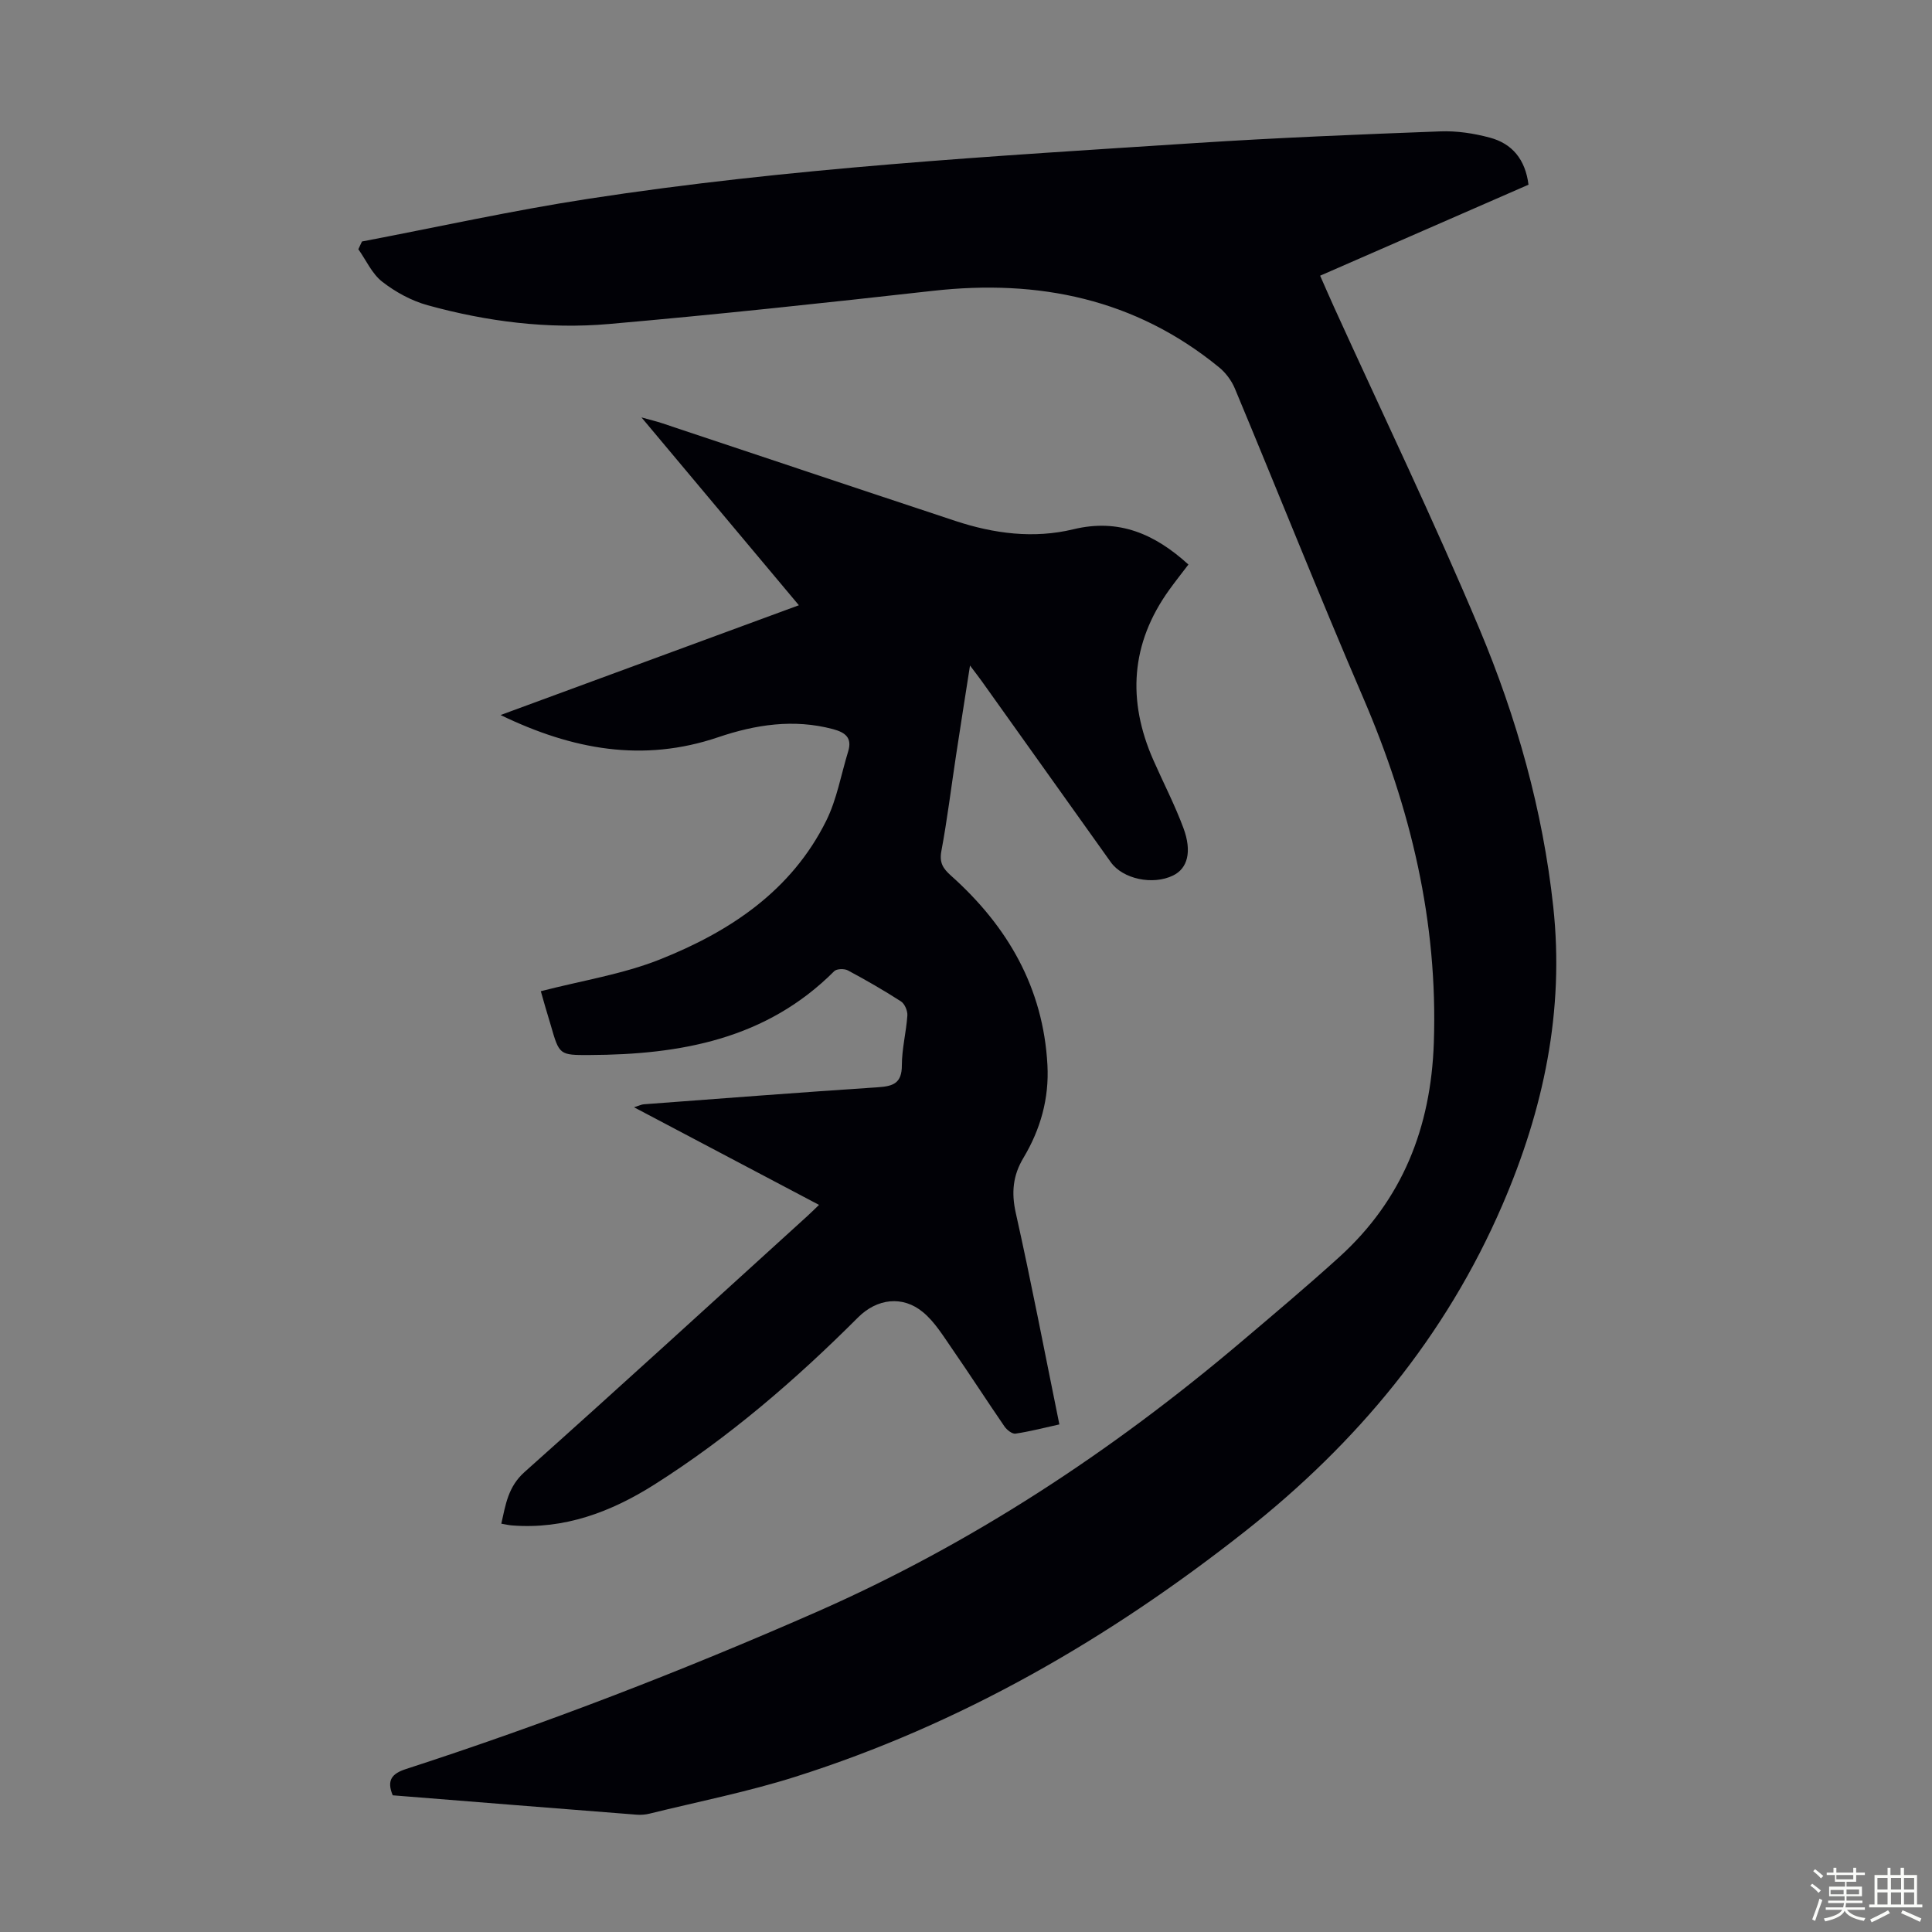
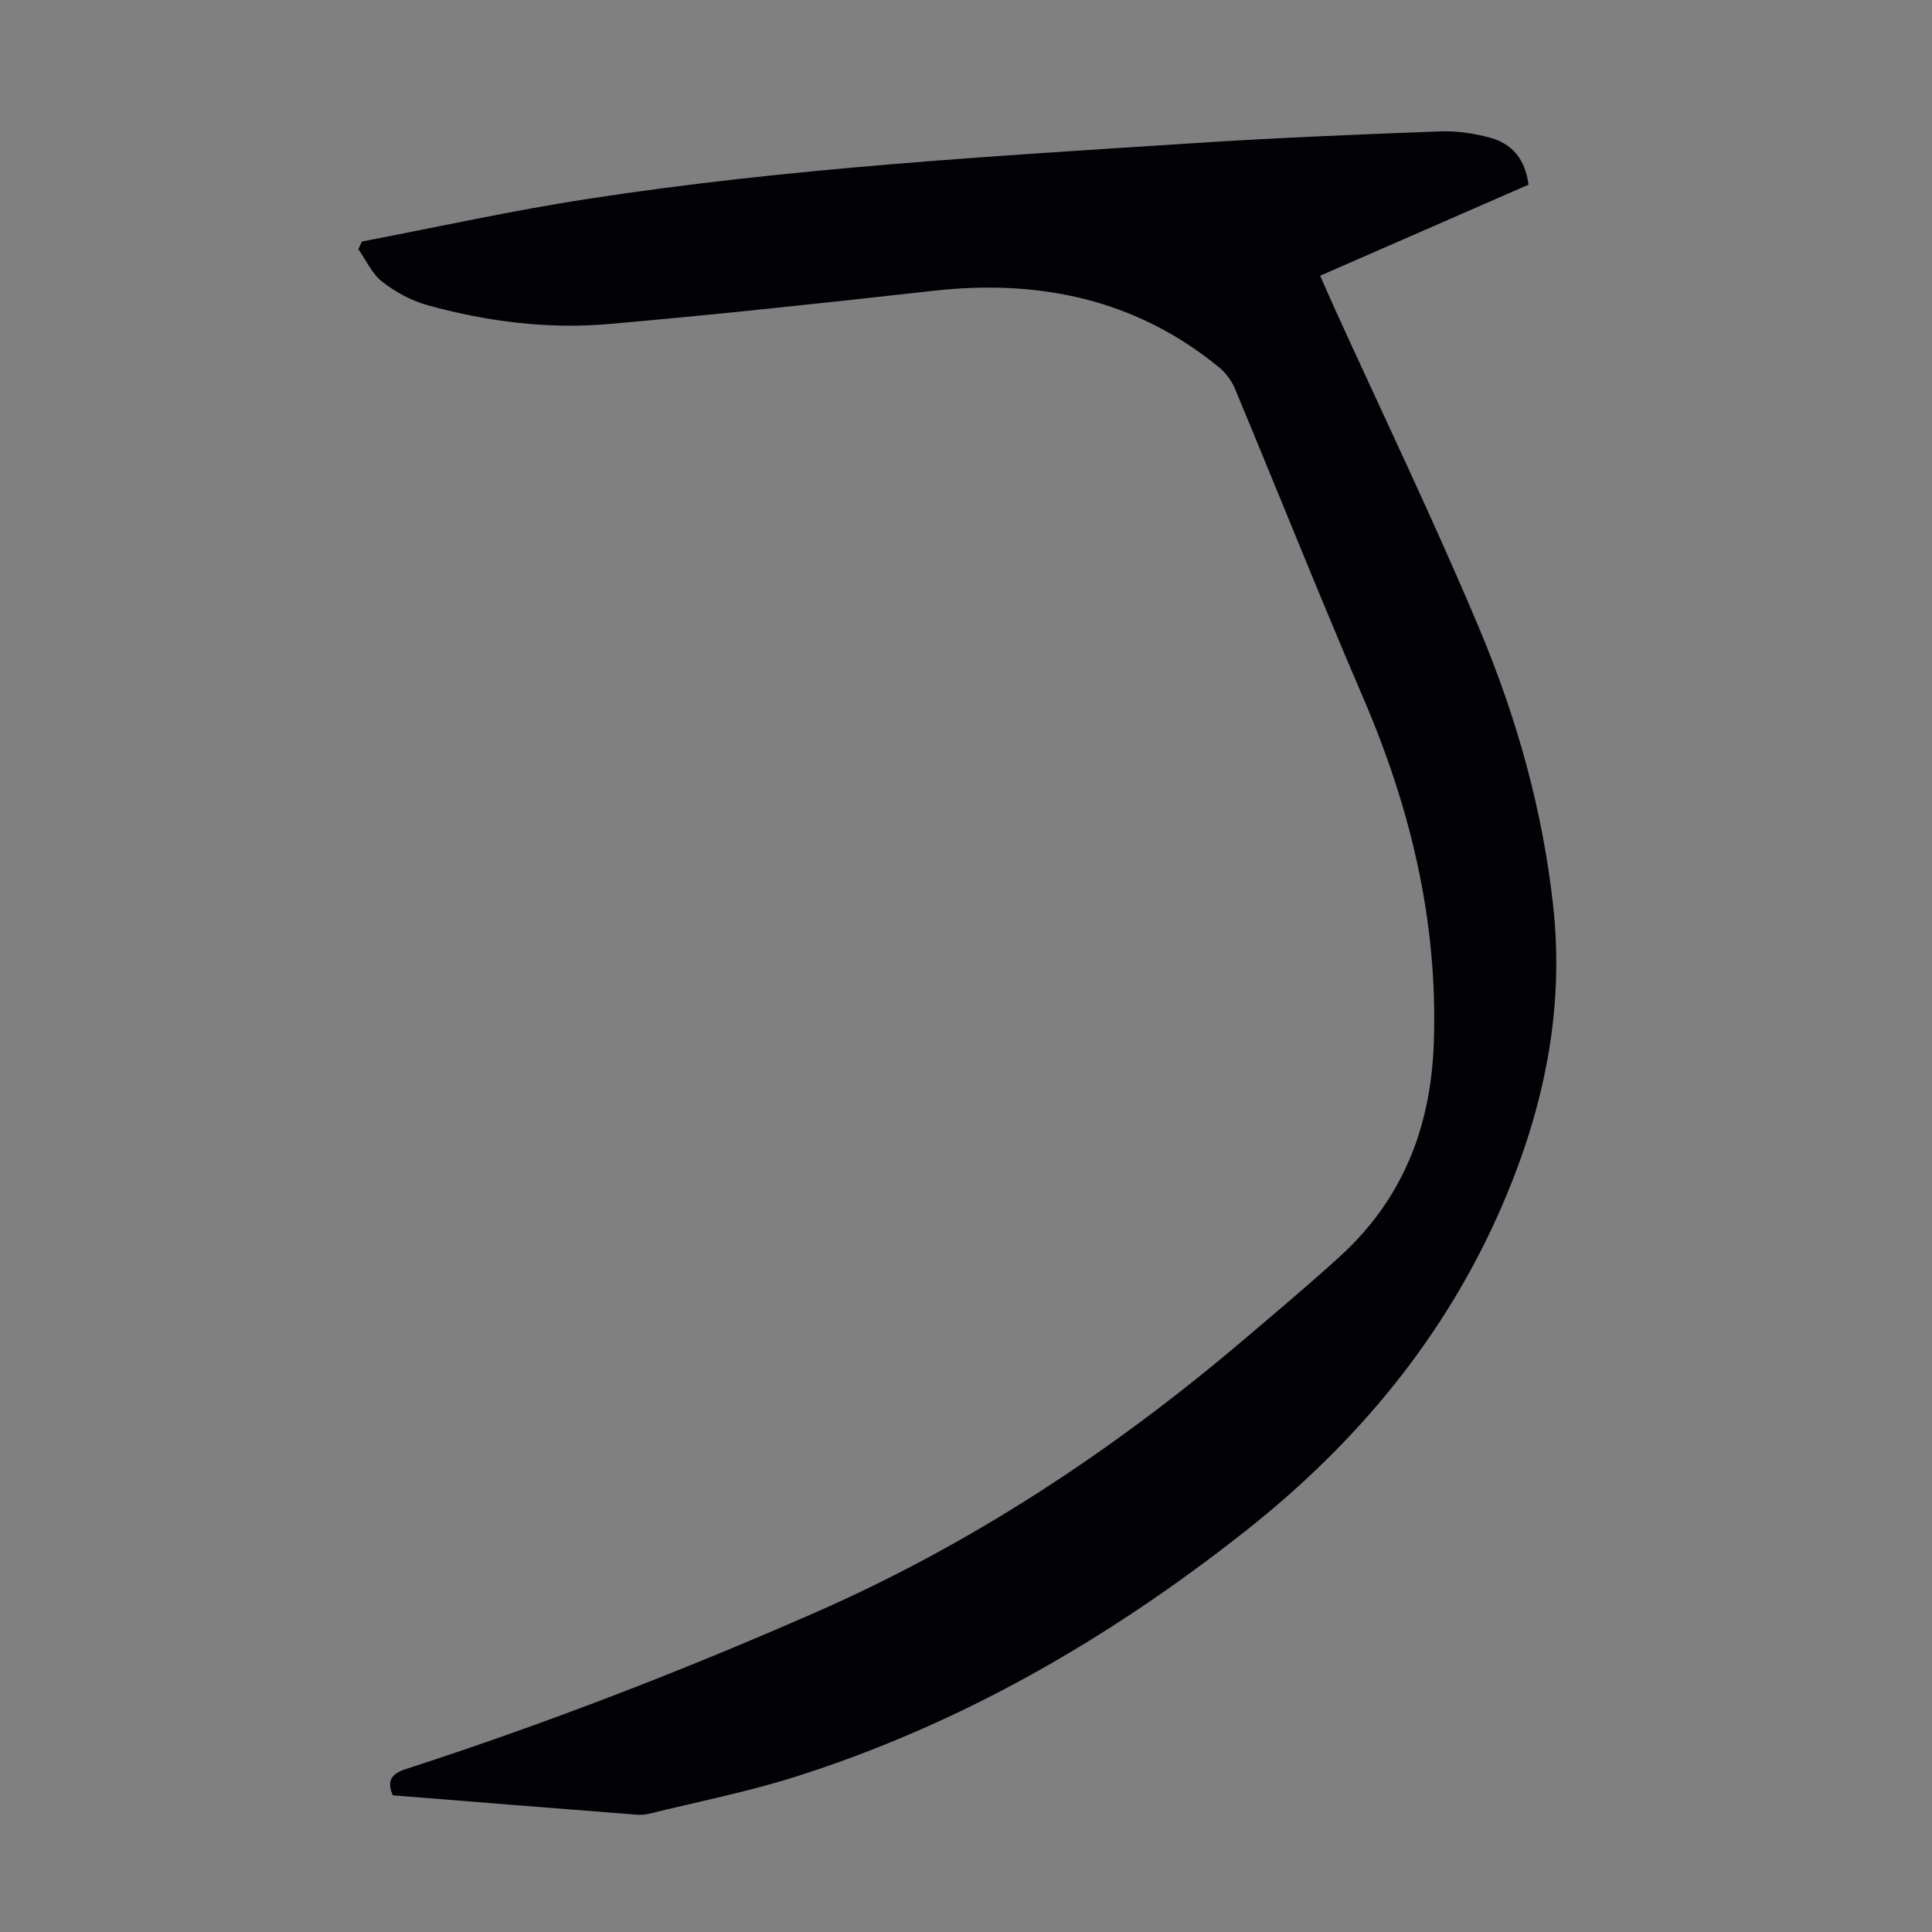
<svg xmlns="http://www.w3.org/2000/svg" enable-background="new 0 0 400 400" viewBox="0 0 400 400">
  <rect x="0" y="0" width="400" height="400" fill="#808080" stroke="none" />
-   <path d="m374.8 390.4.4-.4c.7.5 1.3 1 1.8 1.4l-.5.5c-.5-.6-1.1-1.1-1.7-1.5zm1 7.3-.6-.3c.5-1.4 1.1-2.8 1.5-4.3.2.1.4.2.6.3-.5 1.3-1 2.8-1.5 4.3zm-.4-10.3.4-.4c.4.3 1 .8 1.7 1.4l-.5.5c-.4-.5-1-1-1.6-1.5zm2.5.3h1.7v-1h.6v1h3.5v-1h.6v1h1.8v.5h-1.8v1.4h-2v1h3.2v2h-3.2v.9h3.3v.5h-3.4c0 .3-.1.6-.1.9h4v.5h-3.7c.7.9 1.9 1.5 3.8 1.7-.1.2-.2.4-.3.6-2.1-.4-3.5-1.1-4-2.1-.4 1-1.8 1.7-4 2.2-.1-.2-.2-.4-.3-.6 2.1-.4 3.4-1 3.8-1.8h-3.4v-.5h3.6c.1-.3.1-.6.2-.9h-3.3v-.5h3.4c0-.3 0-.6 0-.9h-3.2v-2h3.3v-1h-2.1v-1.4h-1.7v-.5zm1.1 3.5v1h2.7c0-.3 0-.4 0-.4 0-.1 0-.2 0-.2 0-.1 0-.2 0-.3h-2.7zm1.2-3v.9h3.5v-.9zm4.7 3h-2.6v.6.4h2.6z" fill="#fbfcfa" />
-   <path d="m393.6 386.7h.6v1.5h2.7v6.1h1.1v.6h-11v-.6h1.1v-6.1h2.7v-1.5h.6v1.5h2.1v-1.5zm-2.7 8.8.4.6c-1.2.6-2.5 1.3-3.8 1.9-.1-.2-.2-.4-.3-.6 1.2-.6 2.5-1.2 3.7-1.9zm-2.2-6.7v2.4h2.1v-2.4zm0 3v2.5h2.1v-2.5zm2.8-3v2.4h2.1v-2.4zm0 3v2.5h2.1v-2.5zm6 6.1c-1.4-.7-2.7-1.3-3.9-1.8l.3-.6c1.5.6 2.7 1.2 3.9 1.7zm-1.2-9.1h-2.1v2.4h2.1zm-2.1 3v2.5h2.1v-2.5z" fill="#fbfcfa" />
  <g fill="#010106">
    <path d="m74.94 50c15.57-2.97 31.08-6.41 46.74-8.82 41.73-6.43 83.86-8.84 125.94-11.57 16.85-1.09 33.73-1.78 50.6-2.41 3.4-.13 6.95.41 10.25 1.3 4.59 1.23 7.33 4.48 7.99 9.74-14.25 6.23-28.55 12.47-43.14 18.84 1.01 2.29 1.93 4.41 2.88 6.51 10.08 22.18 20.66 44.14 30.09 66.59 7.71 18.37 13.12 37.53 15.29 57.5 2.35 21.64-2.01 42.04-10.52 61.78-11.75 27.26-30.15 49.34-53.26 67.57-28.14 22.2-58.81 39.96-93.13 50.83-9.88 3.13-20.12 5.15-30.21 7.64-.86.21-1.79.28-2.67.21-16.83-1.32-33.66-2.66-50.48-4.01-1.31-3.14-.15-4.51 2.77-5.45 28.83-9.35 57.07-20.26 84.82-32.44 32.21-14.14 61.26-33.28 88.05-55.97 6.83-5.79 13.69-11.56 20.32-17.57 13.08-11.86 18.99-26.8 19.59-44.39.86-25.03-4.78-48.51-14.59-71.33-9.14-21.25-17.69-42.75-26.6-64.1-.69-1.66-1.91-3.29-3.3-4.42-17.33-14.17-37.33-18.26-59.19-15.82-22.34 2.5-44.7 4.91-67.09 6.87-12.67 1.11-25.28-.5-37.54-3.88-3.35-.92-6.66-2.73-9.41-4.87-2.12-1.64-3.33-4.45-4.95-6.73.25-.54.5-1.07.75-1.6z" />
-     <path d="m111.97 205.22c8.55-2.21 16.93-3.51 24.61-6.56 14.5-5.76 27.29-14.21 34.5-28.77 2.19-4.43 3.05-9.51 4.52-14.3.88-2.85-.6-3.95-3.13-4.63-8.13-2.17-16.06-.94-23.76 1.67-15.54 5.27-30.16 2.62-45.07-4.59 20.78-7.65 41.05-15.11 61.76-22.73-10.82-12.91-21.36-25.48-32.59-38.89 2.04.57 3.13.82 4.2 1.18 20.26 6.75 40.5 13.54 60.78 20.25 7.98 2.64 16.21 3.72 24.45 1.73 9.4-2.28 16.86.97 23.81 7.3-1.33 1.75-2.7 3.47-3.98 5.25-7.98 11.1-8.72 22.89-3.28 35.24 2.07 4.7 4.45 9.28 6.23 14.08 1.82 4.93.83 8.36-2.14 9.81-4.21 2.06-10.42.73-12.9-2.75-8.9-12.48-17.79-24.97-26.69-37.44-.64-.9-1.33-1.77-2.46-3.28-1.03 6.59-1.97 12.55-2.88 18.53-1.01 6.63-1.82 13.3-3.05 19.89-.45 2.4.34 3.61 1.99 5.08 11.72 10.47 19.11 23.2 19.97 39.22.37 6.92-1.44 13.31-4.96 19.2-2.19 3.64-2.54 7.19-1.59 11.43 3.22 14.4 5.99 28.89 9.02 43.77-3.05.67-6.05 1.46-9.09 1.91-.68.1-1.78-.77-2.27-1.48-3.67-5.34-7.18-10.79-10.86-16.11-1.83-2.64-3.57-5.52-5.98-7.53-4.25-3.56-9.58-2.84-13.47 1.05-12.93 12.93-26.74 24.84-42.22 34.64-8.92 5.64-18.6 9.3-29.47 8.43-.65-.05-1.29-.21-2.18-.36.9-3.99 1.41-7.66 4.82-10.7 19.63-17.51 39.03-35.27 58.51-52.96.74-.67 1.45-1.38 2.45-2.34-12.72-6.71-25.23-13.31-38.3-20.21 1.09-.34 1.55-.59 2.03-.62 16.17-1.21 32.35-2.46 48.53-3.53 3.13-.21 4.89-.86 4.89-4.52 0-3.44.9-6.87 1.14-10.32.07-.97-.55-2.43-1.32-2.93-3.57-2.3-7.26-4.42-11-6.42-.73-.39-2.31-.35-2.82.16-14.05 14.09-31.8 17.28-50.63 17.36-6.29.03-6.29 0-8.07-6.2-.79-2.55-1.51-5.11-2.05-7.01z" />
  </g>
</svg>